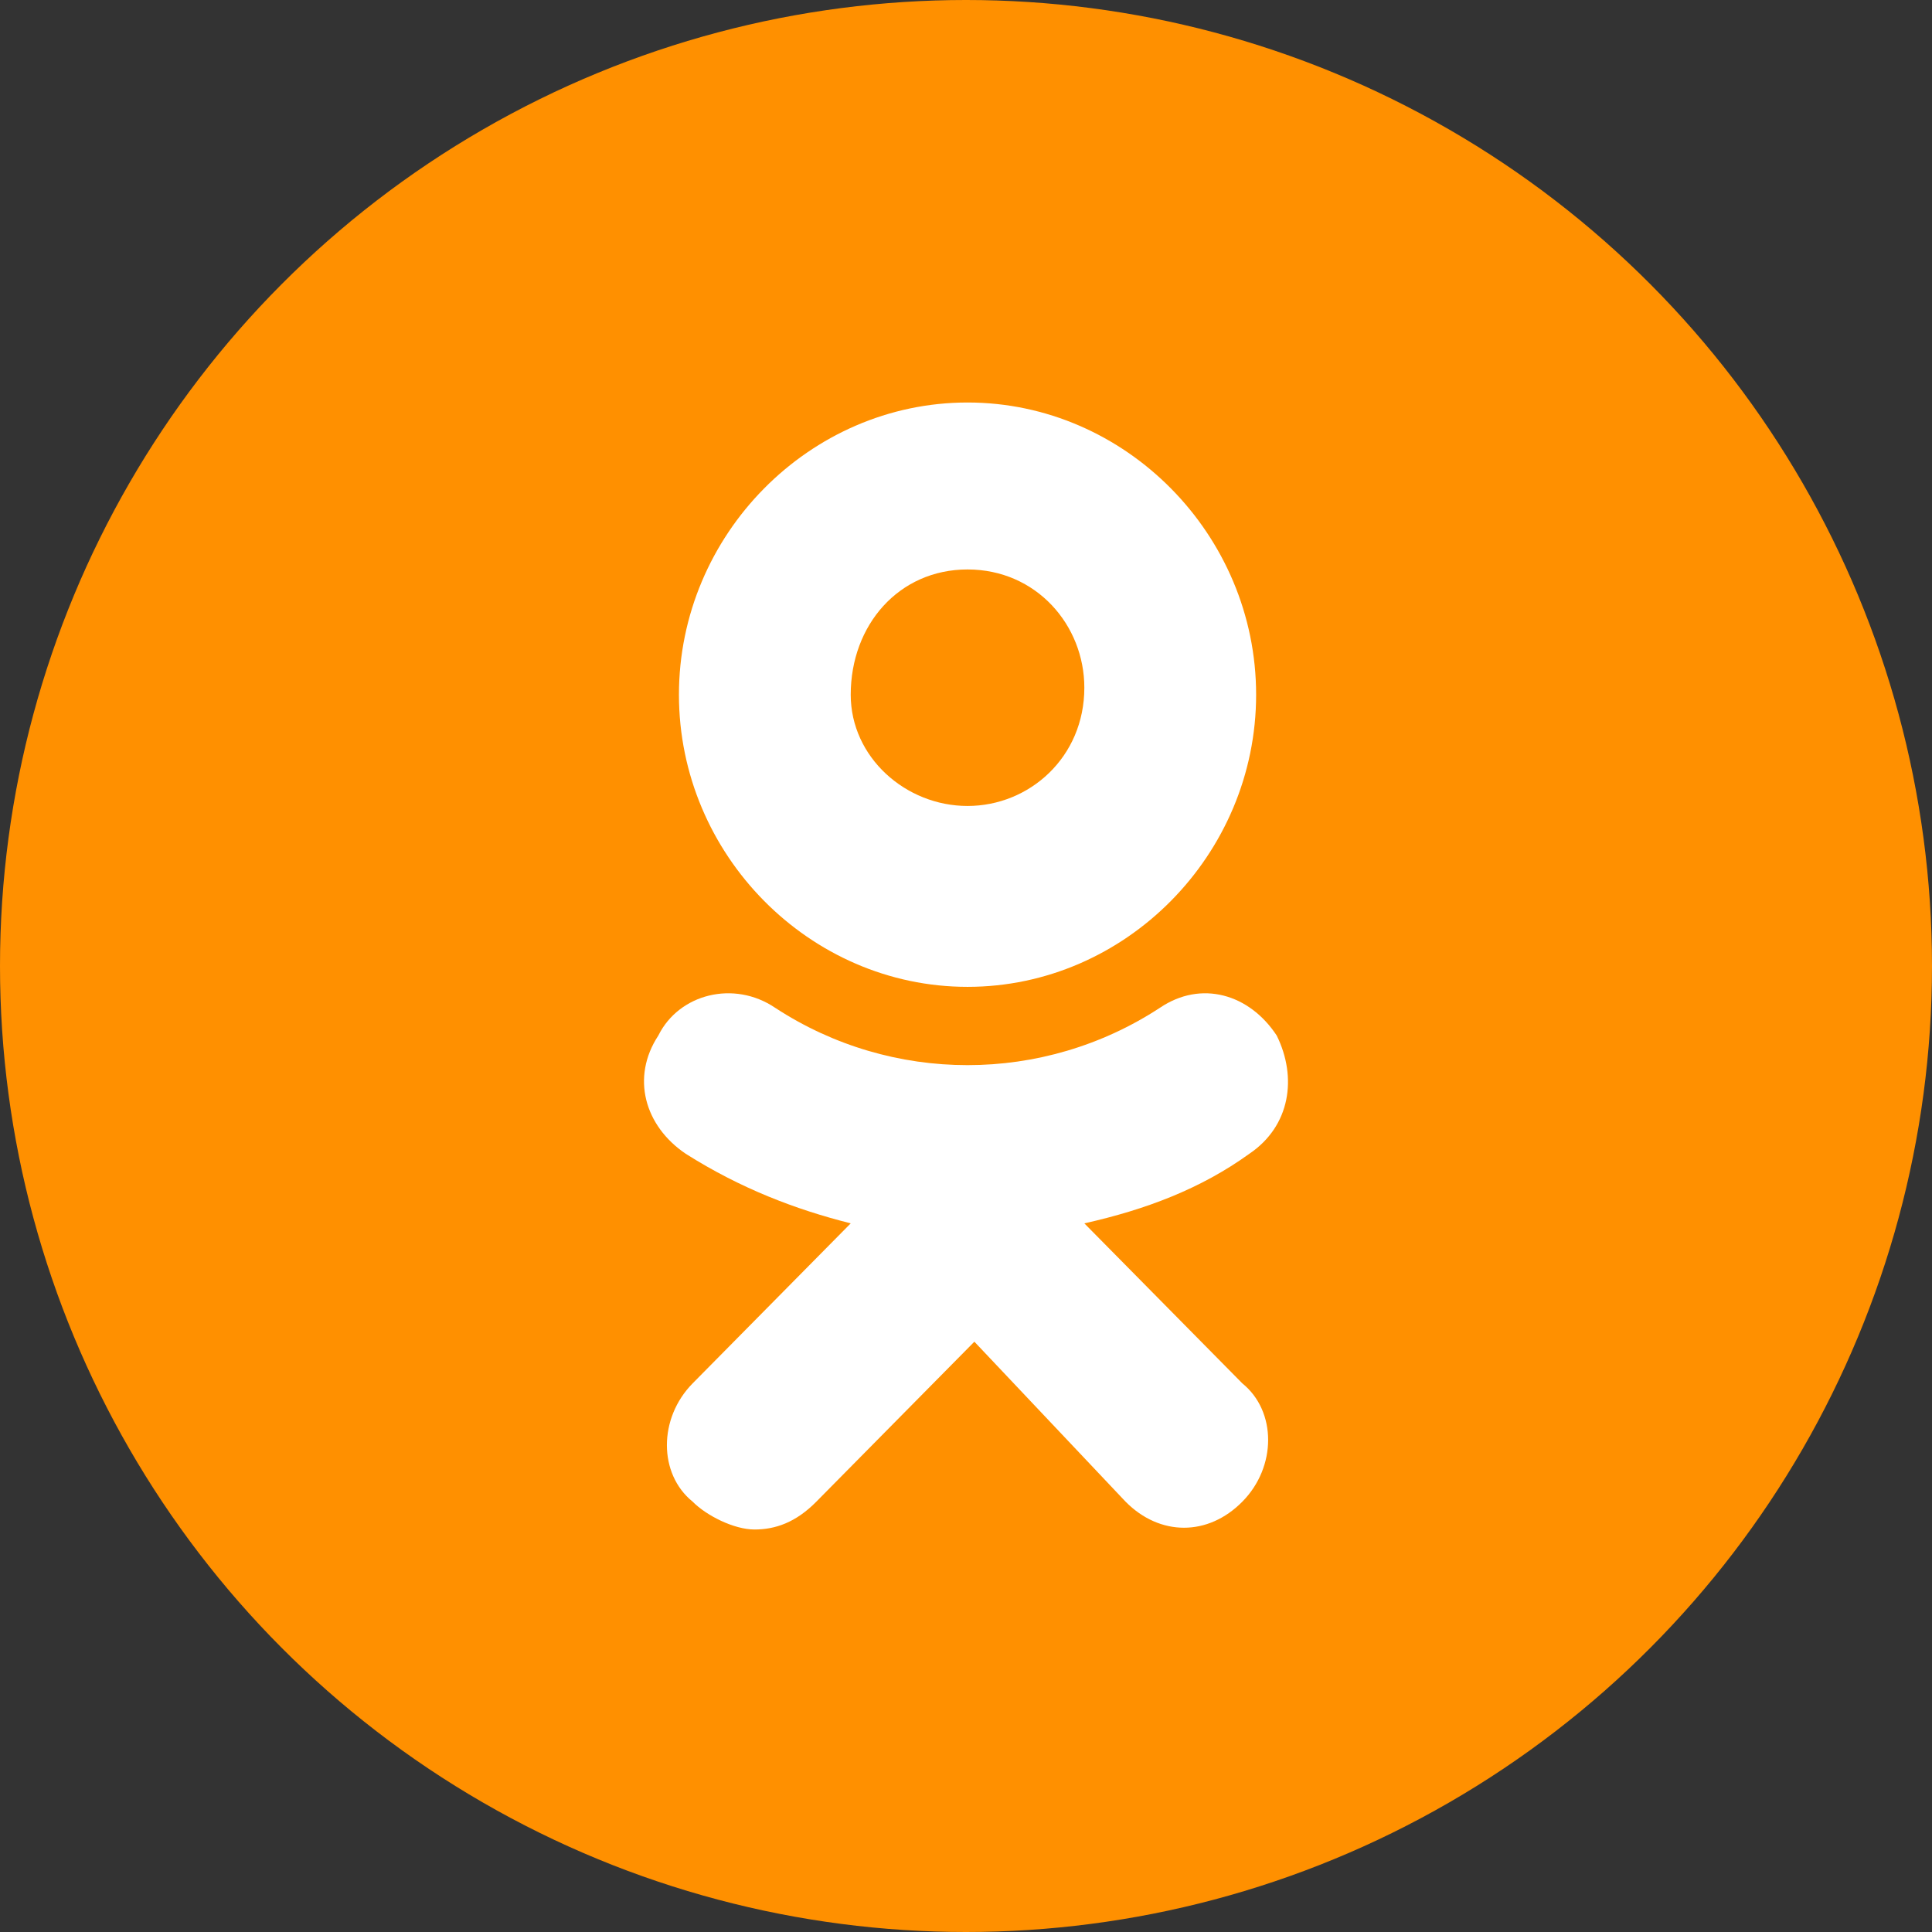
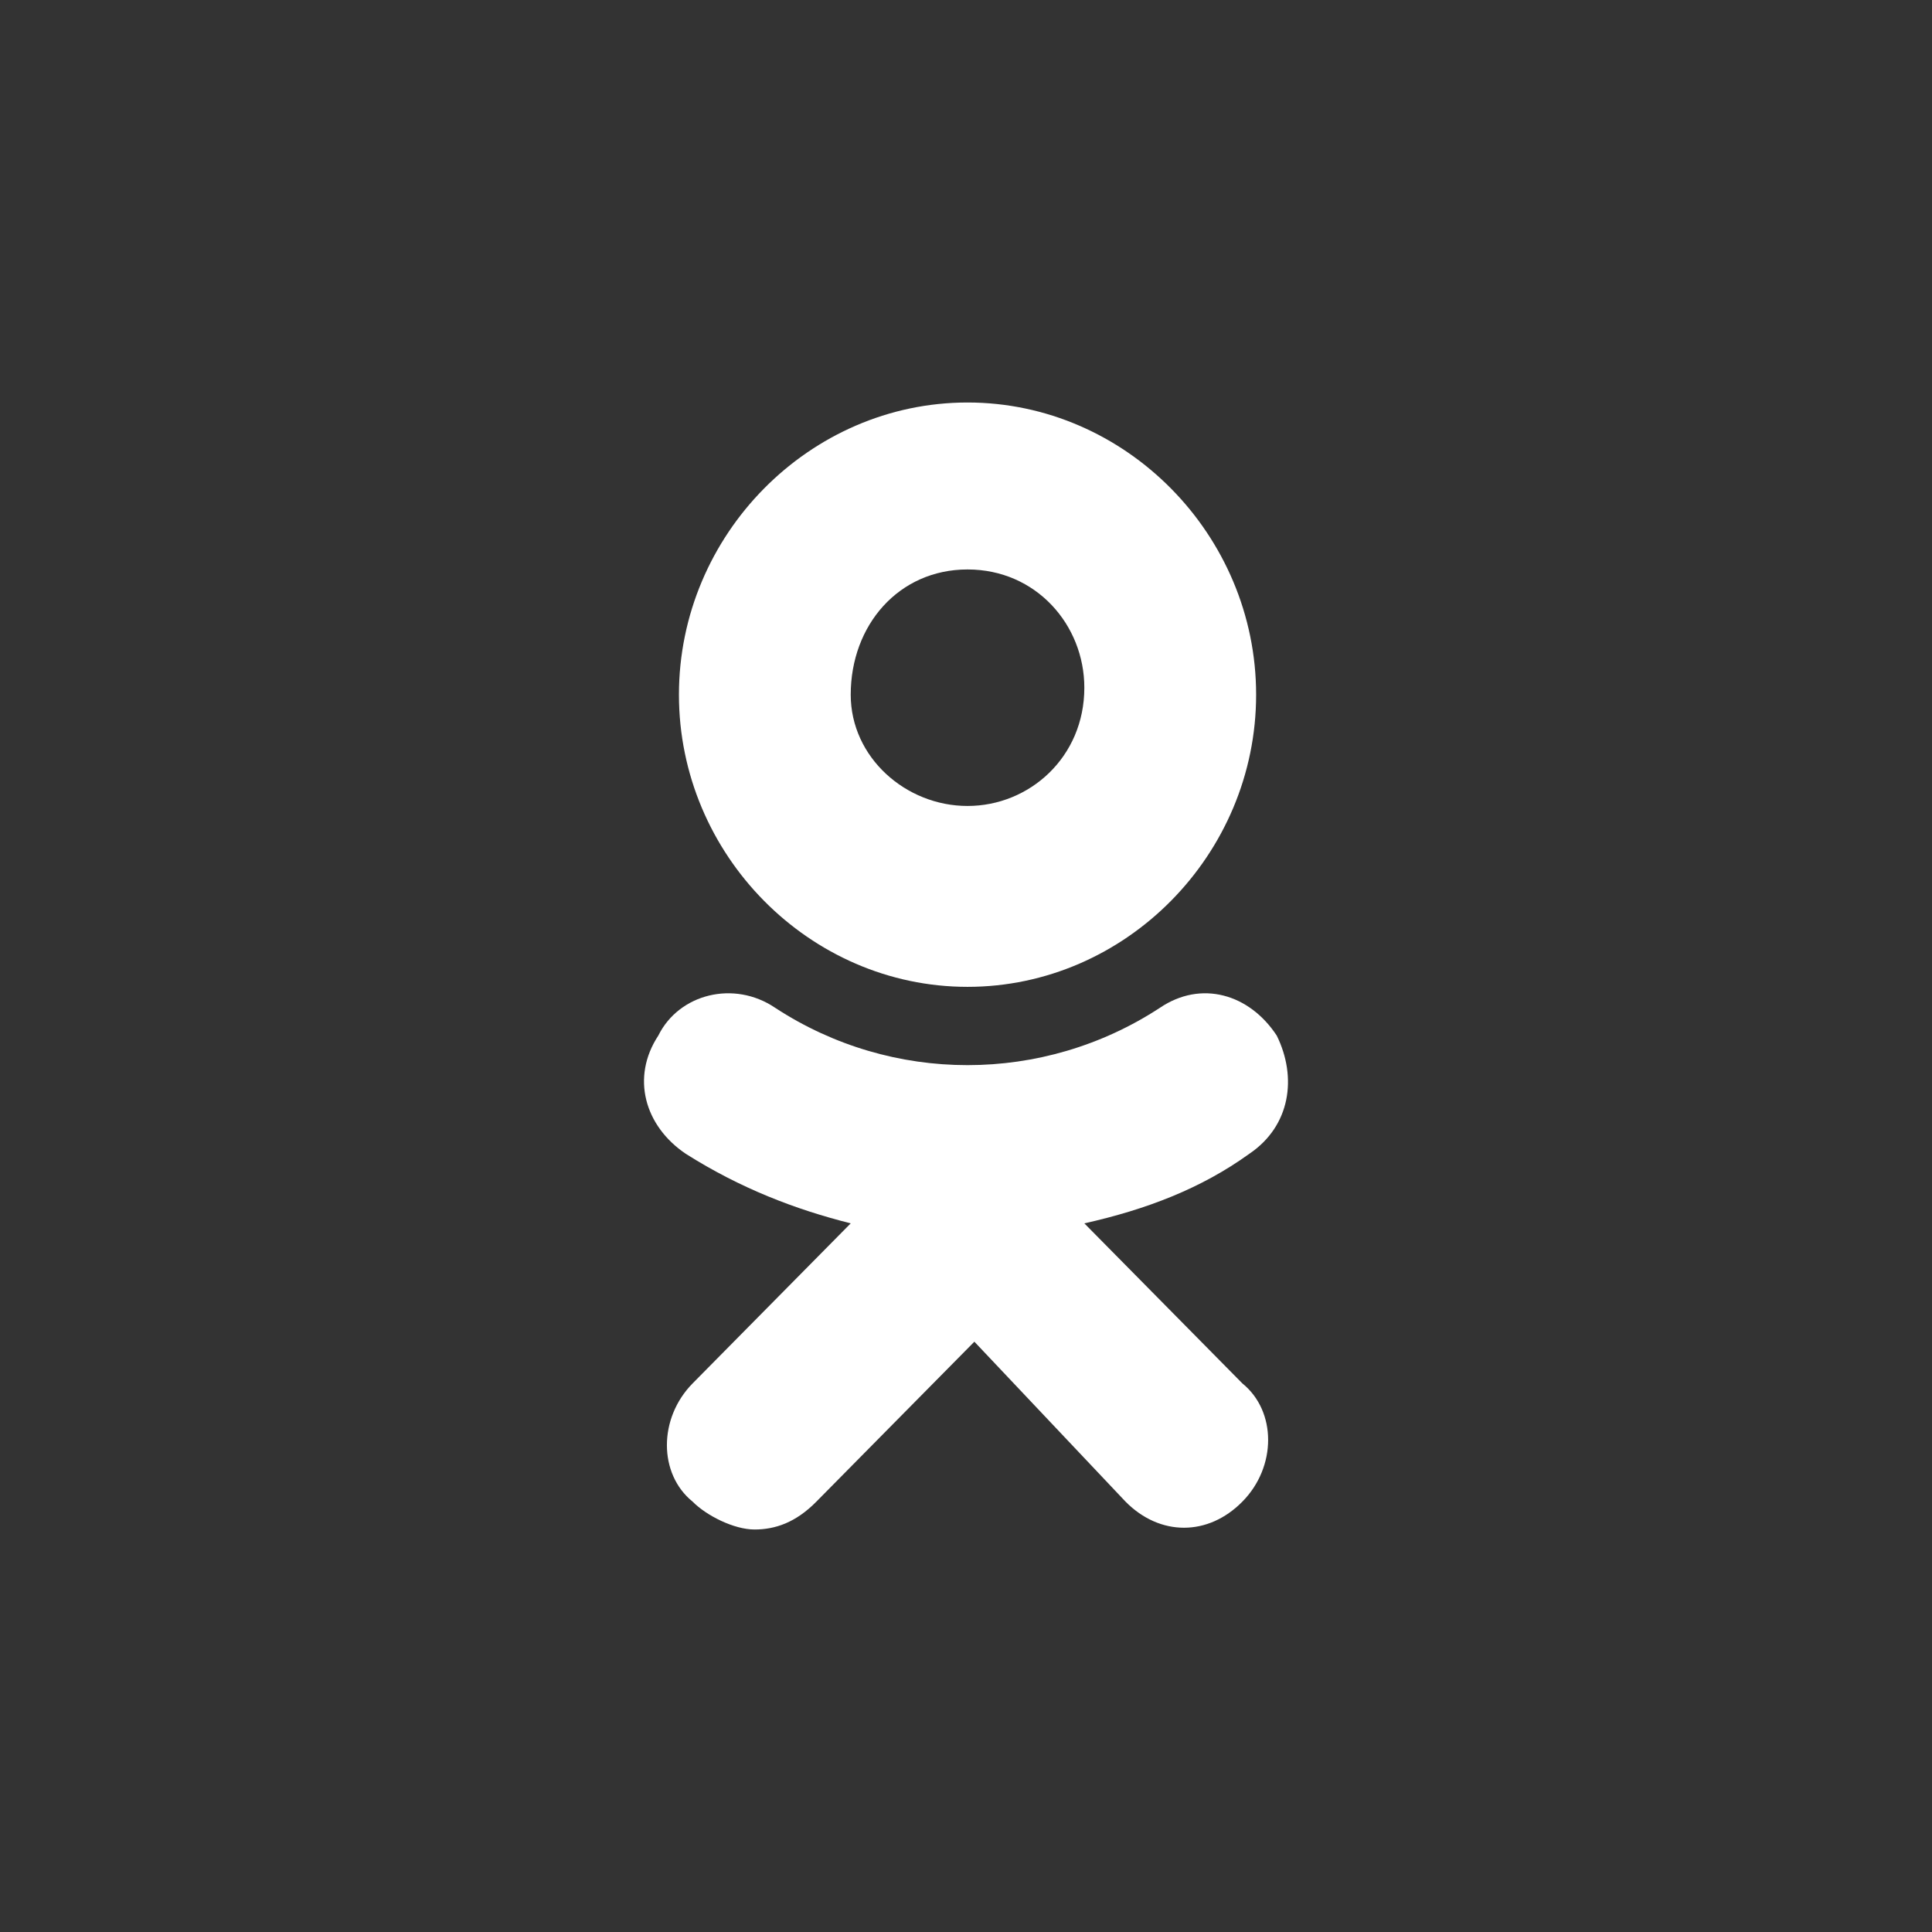
<svg xmlns="http://www.w3.org/2000/svg" width="24" height="24" viewBox="0 0 24 24" version="1.1">
  <rect x="0" y="0" width="24" height="24" fill="#333333" stroke="none" />
  <g id="Canvas" fill="none">
    <g id="OK">
      <g id="Ellipse">
-         <circle cx="12" cy="12" r="12" fill="#FF9000" />
-       </g>
+         </g>
      <g id="Vector">
-         <path d="M 4.019 2.074C 4.873 2.074 5.47 2.765 5.47 3.543C 5.47 4.407 4.787 5.012 4.019 5.012C 3.251 5.012 2.568 4.407 2.568 3.63C 2.568 2.765 3.165 2.074 4.019 2.074ZM 4.019 7.259C 5.982 7.259 7.604 5.617 7.604 3.63C 7.604 1.642 5.982 0 4.019 0C 2.056 0 0.434 1.642 0.434 3.63C 0.434 5.617 2.056 7.259 4.019 7.259ZM 5.47 10.197C 6.238 10.025 6.921 9.765 7.519 9.333C 8.031 8.988 8.116 8.383 7.86 7.864C 7.519 7.346 6.921 7.173 6.409 7.519C 4.958 8.469 3.08 8.469 1.629 7.519C 1.117 7.173 0.434 7.346 0.178 7.864C -0.164 8.383 0.007 8.988 0.519 9.333C 1.202 9.765 1.885 10.025 2.568 10.197L 0.604 12.185C 0.178 12.617 0.178 13.309 0.604 13.654C 0.775 13.827 1.117 14 1.373 14C 1.629 14 1.885 13.914 2.141 13.654L 4.104 11.667L 5.982 13.654C 6.409 14.086 7.007 14.086 7.433 13.654C 7.86 13.222 7.86 12.531 7.433 12.185L 5.47 10.197Z" transform="translate(8 5)" fill="white" />
+         <path d="M 4.019 2.074C 4.873 2.074 5.47 2.765 5.47 3.543C 5.47 4.407 4.787 5.012 4.019 5.012C 3.251 5.012 2.568 4.407 2.568 3.63C 2.568 2.765 3.165 2.074 4.019 2.074ZM 4.019 7.259C 5.982 7.259 7.604 5.617 7.604 3.63C 7.604 1.642 5.982 0 4.019 0C 2.056 0 0.434 1.642 0.434 3.63C 0.434 5.617 2.056 7.259 4.019 7.259M 5.47 10.197C 6.238 10.025 6.921 9.765 7.519 9.333C 8.031 8.988 8.116 8.383 7.86 7.864C 7.519 7.346 6.921 7.173 6.409 7.519C 4.958 8.469 3.08 8.469 1.629 7.519C 1.117 7.173 0.434 7.346 0.178 7.864C -0.164 8.383 0.007 8.988 0.519 9.333C 1.202 9.765 1.885 10.025 2.568 10.197L 0.604 12.185C 0.178 12.617 0.178 13.309 0.604 13.654C 0.775 13.827 1.117 14 1.373 14C 1.629 14 1.885 13.914 2.141 13.654L 4.104 11.667L 5.982 13.654C 6.409 14.086 7.007 14.086 7.433 13.654C 7.86 13.222 7.86 12.531 7.433 12.185L 5.47 10.197Z" transform="translate(8 5)" fill="white" />
      </g>
    </g>
  </g>
</svg>